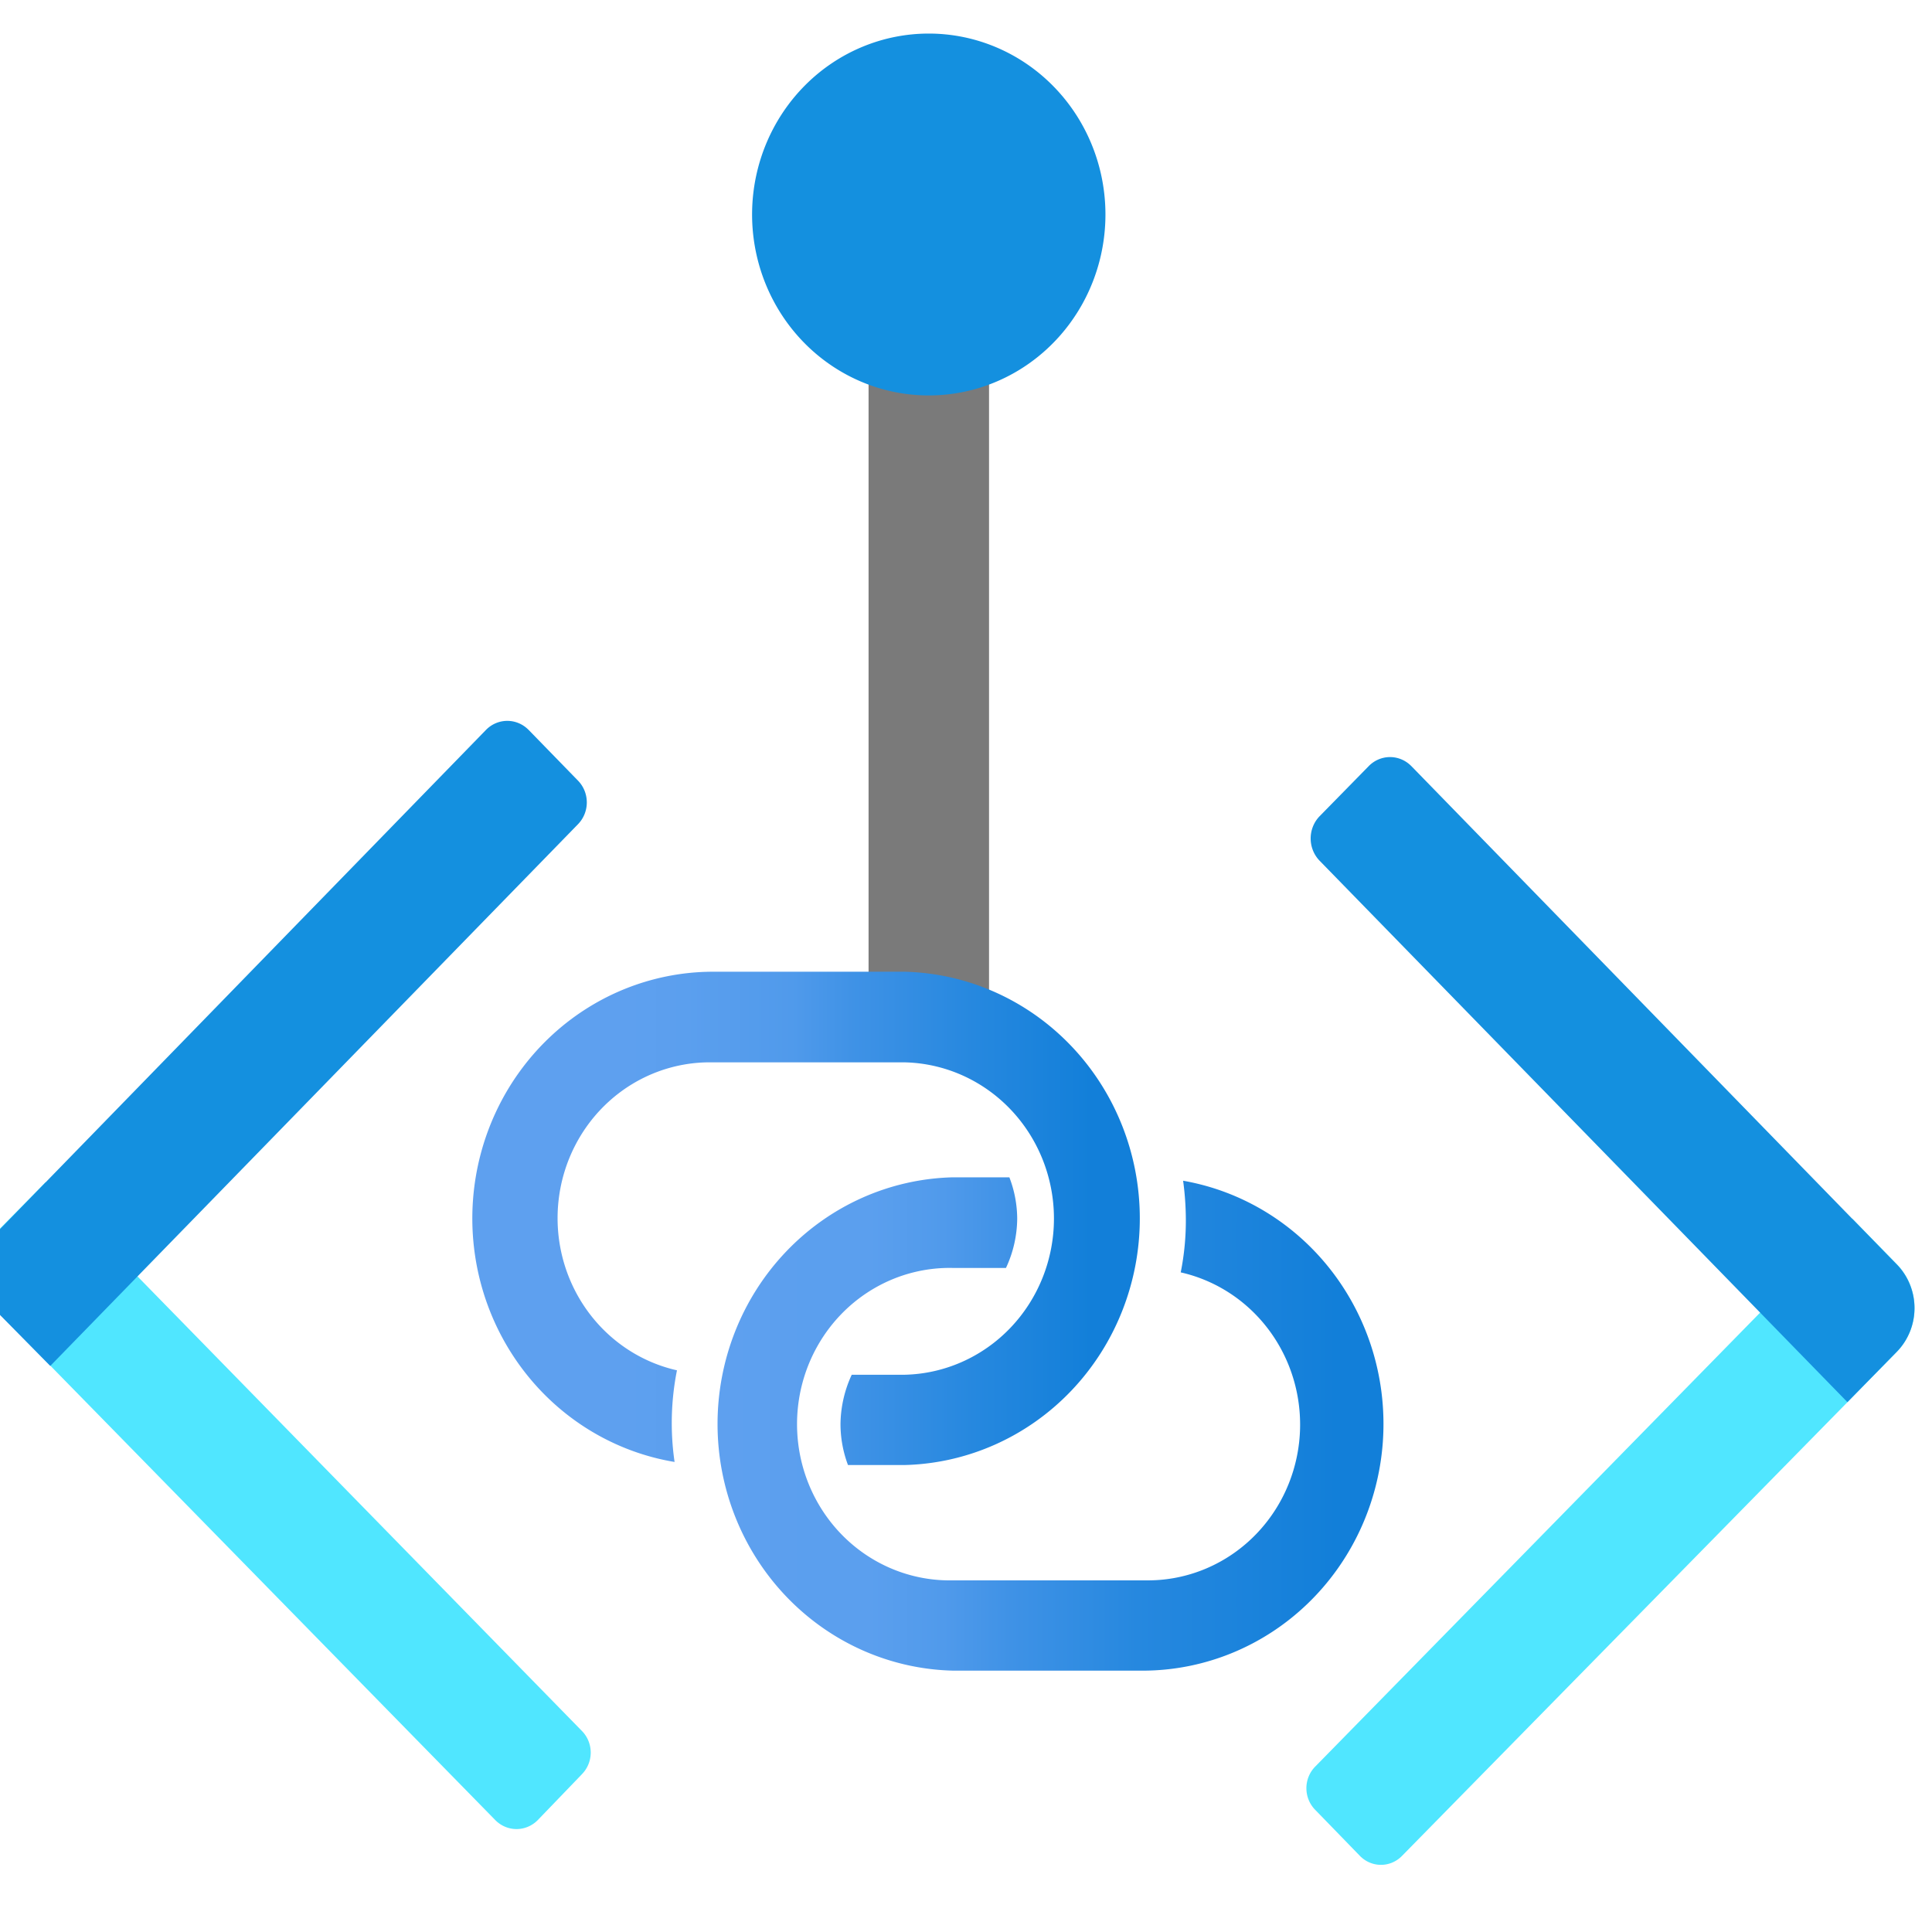
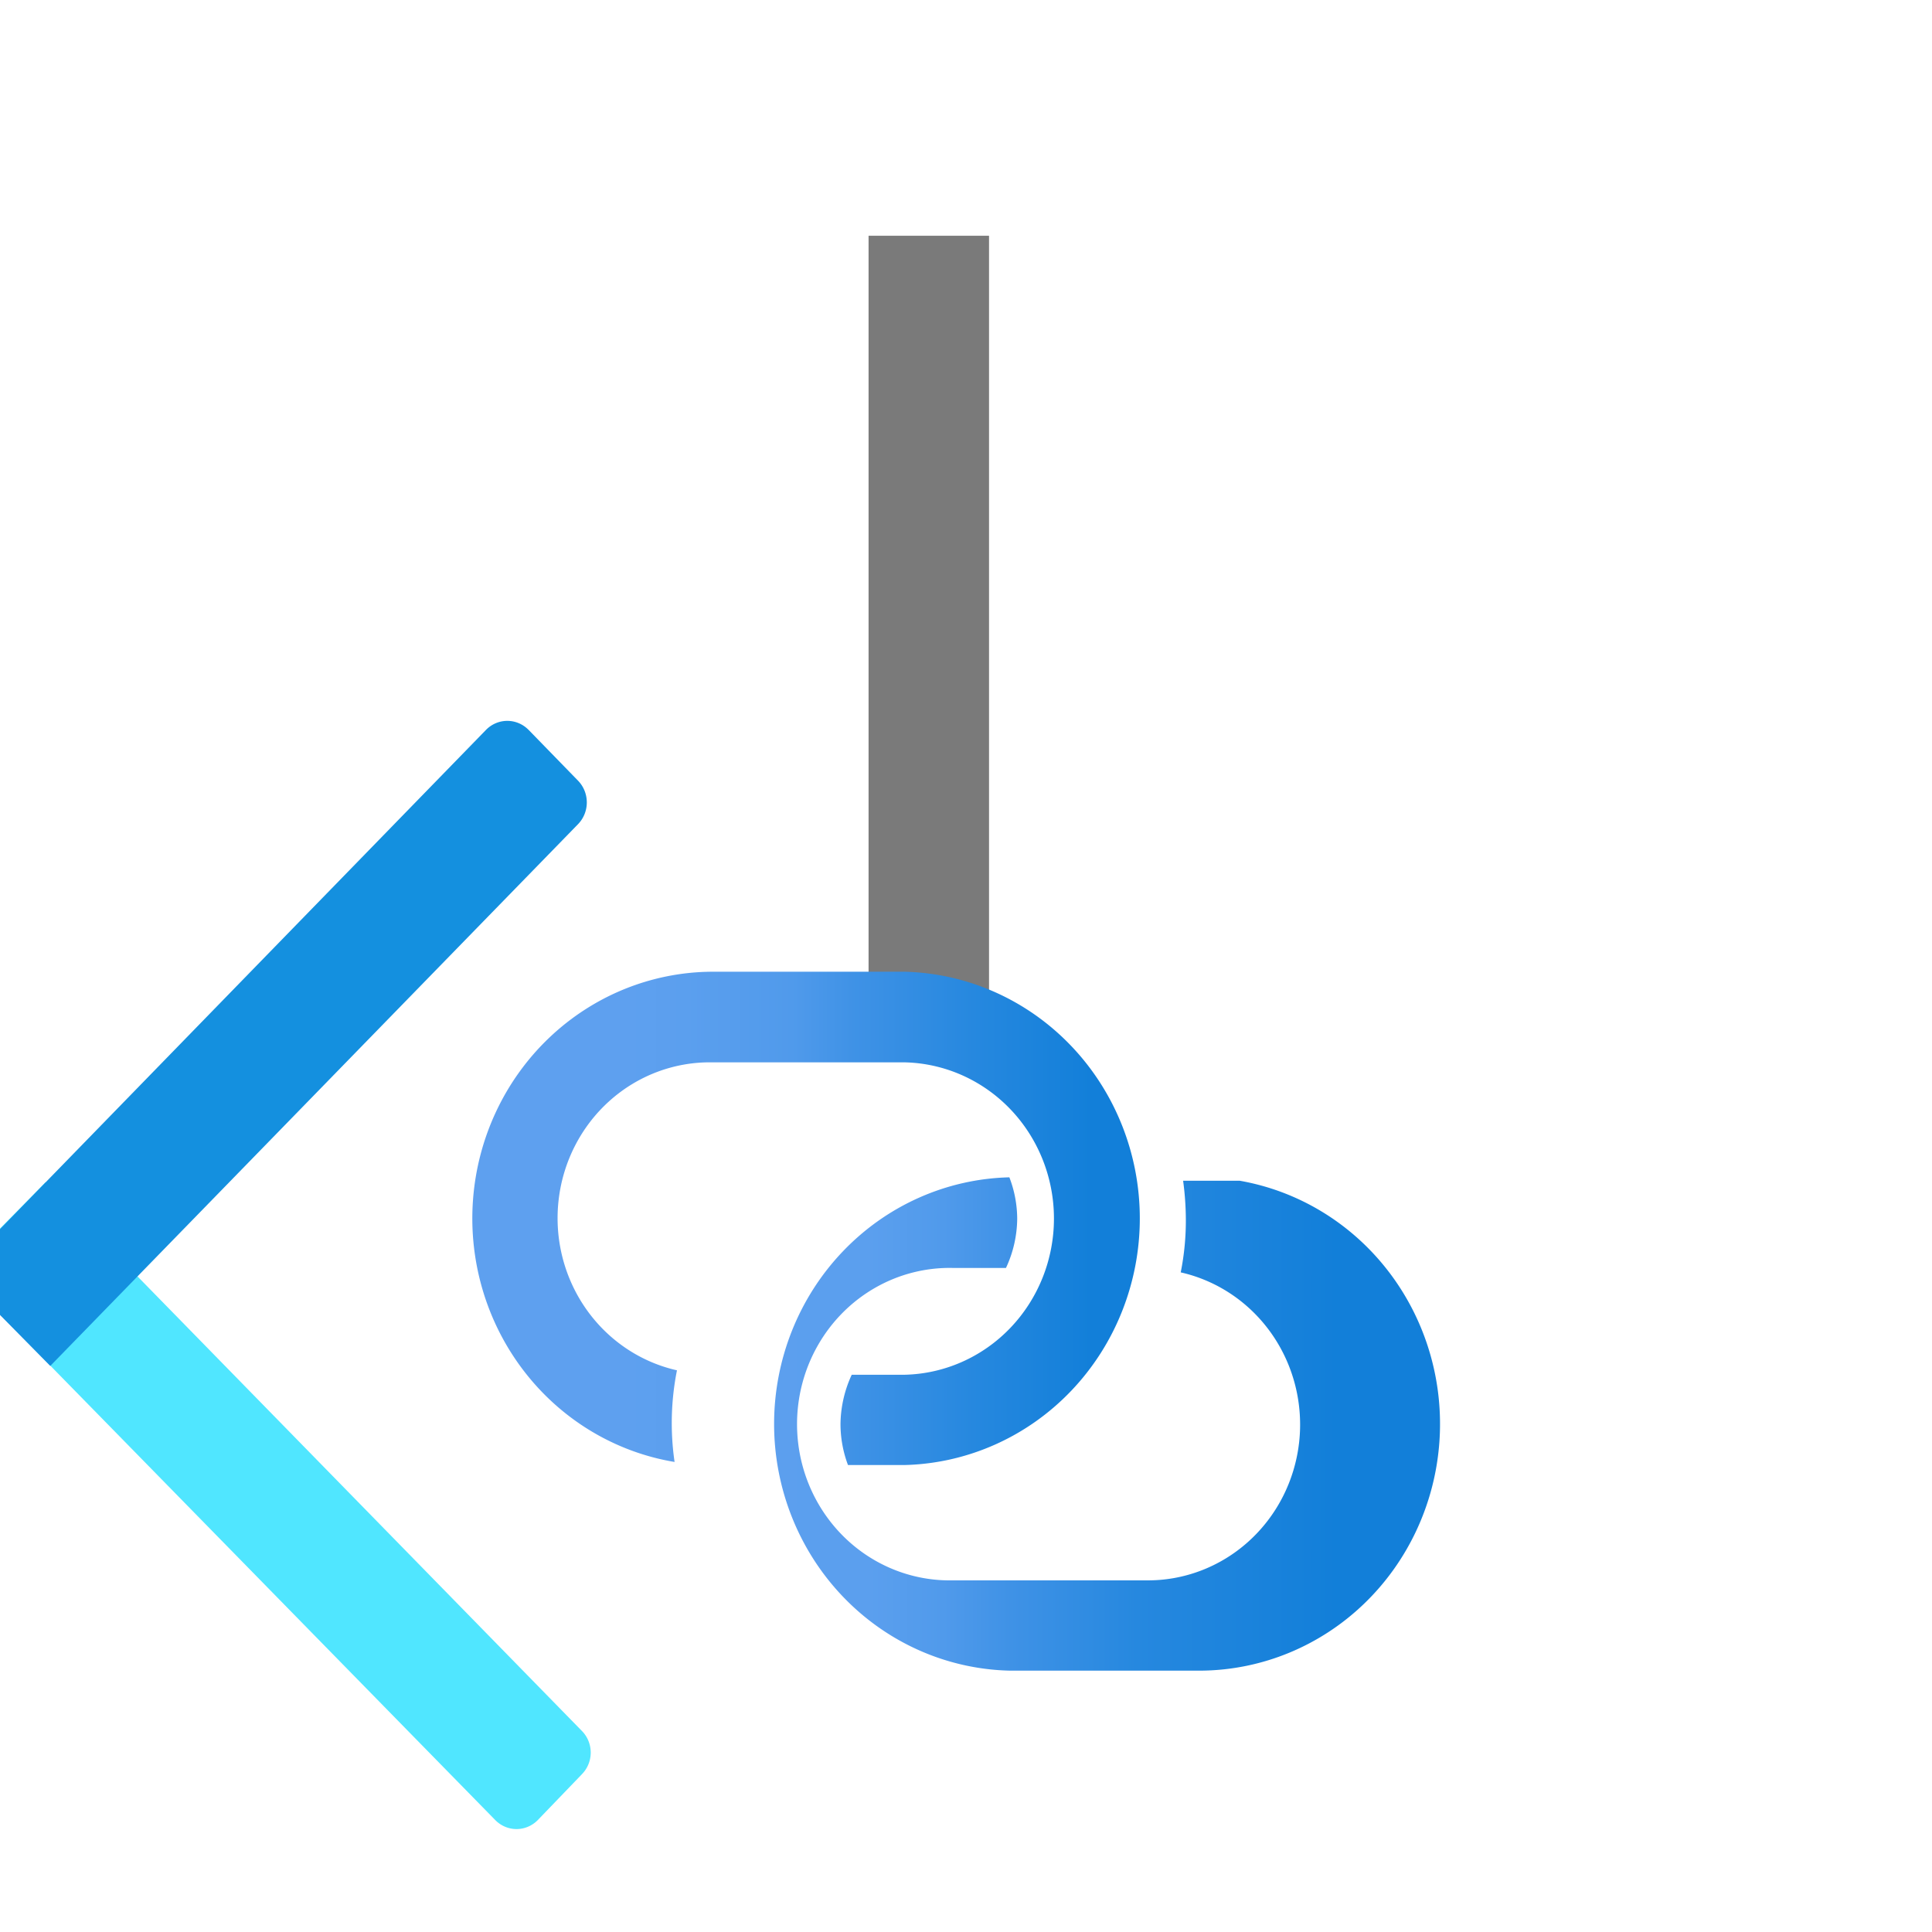
<svg xmlns="http://www.w3.org/2000/svg" xmlns:ns1="http://sodipodi.sourceforge.net/DTD/sodipodi-0.dtd" xmlns:ns2="http://www.inkscape.org/namespaces/inkscape" width="0.788in" height="0.788in" viewBox="0 0 56.71 56.71" xml:space="preserve" class="st6" version="1.1" id="svg83" ns1:docname="Private Link.svg" style="font-size:12px;overflow:visible;color-interpolation-filters:sRGB;fill:none;fill-rule:evenodd;stroke-linecap:square;stroke-miterlimit:3" ns2:version="1.2.1 (9c6d41e410, 2022-07-14)">
  <ns1:namedview pagecolor="#ffffff" bordercolor="#666666" borderopacity="1" objecttolerance="10" gridtolerance="10" guidetolerance="10" ns2:pageopacity="0" ns2:pageshadow="2" ns2:window-width="721" ns2:window-height="480" id="namedview85" showgrid="false" ns2:zoom="1.7679873" ns2:cx="37.330585" ns2:cy="22.907404" ns2:window-x="0" ns2:window-y="350" ns2:window-maximized="0" ns2:current-layer="svg83" ns2:showpageshadow="2" ns2:pagecheckerboard="0" ns2:deskcolor="#d1d1d1" ns2:document-units="in" />
  <style type="text/css" id="style2">
	
		.st1 {fill:#7a7a7a;stroke:none;stroke-linecap:butt;stroke-width:12.24}
		.st2 {fill:#1490df;stroke:none;stroke-linecap:butt;stroke-width:12.24}
		.st3 {fill:url(#grad0-10);stroke:none;stroke-linecap:butt;stroke-width:12.24}
		.st4 {fill:url(#grad0-14);stroke:none;stroke-linecap:butt;stroke-width:12.24}
		.st5 {fill:#50e6ff;stroke:none;stroke-linecap:butt;stroke-width:12.24}
		.st6 {fill:none;fill-rule:evenodd;font-size:12px;overflow:visible;stroke-linecap:square;stroke-miterlimit:3}
	
	</style>
  <defs id="Patterns_And_Gradients">
    <linearGradient id="grad0-10" x1="-0.035" y1="99.651" x2="16.816" y2="99.651" gradientTransform="scale(1.164,0.859)" gradientUnits="userSpaceOnUse">
      <stop offset="0.23" stop-color="#5ea0ef" stop-opacity="1" id="stop4" />
      <stop offset="0.32" stop-color="#5b9fee" stop-opacity="1" id="stop6" />
      <stop offset="0.48" stop-color="#509aeb" stop-opacity="1" id="stop8" />
      <stop offset="0.57" stop-color="#3f92e6" stop-opacity="1" id="stop10" />
      <stop offset="0.75" stop-color="#2688df" stop-opacity="1" id="stop12" />
      <stop offset="0.93" stop-color="#127fd9" stop-opacity="1" id="stop14" />
    </linearGradient>
    <linearGradient id="grad0-14" x1="0.129" y1="99.535" x2="16.961" y2="99.535" gradientTransform="scale(1.162,0.86)" gradientUnits="userSpaceOnUse">
      <stop offset="0.02" stop-color="#5ea0ef" stop-opacity="1" id="stop17" />
      <stop offset="0.14" stop-color="#5b9fee" stop-opacity="1" id="stop19" />
      <stop offset="0.23" stop-color="#5b9fee" stop-opacity="1" id="stop21" />
      <stop offset="0.34" stop-color="#509aeb" stop-opacity="1" id="stop23" />
      <stop offset="0.44" stop-color="#3f92e6" stop-opacity="1" id="stop25" />
      <stop offset="0.63" stop-color="#2688df" stop-opacity="1" id="stop27" />
      <stop offset="0.93" stop-color="#127fd9" stop-opacity="1" id="stop29" />
    </linearGradient>
  </defs>
  <rect style="font-size:12px;overflow:visible;color-interpolation-filters:sRGB;fill:#ffffff;fill-opacity:1;fill-rule:evenodd;stroke-width:0.094;stroke-linecap:square;stroke-miterlimit:3;opacity:0" id="rect1541" width="56.71" height="56.71" x="0" y="0" />
  <g id="g81" transform="translate(-12.734,-11.355)">
    <title id="title33">Page-1</title>
    <g id="group2207-1" transform="translate(12.24,-34.016)">
      <title id="title35">Private Link</title>
      <g id="group2208-2">
        <title id="title37">Artboard 1</title>
        <g id="shape2209-3" transform="translate(25.989,-25.012)">
          <title id="title39">Sheet.2209</title>
          <rect x="0" y="77.303" width="3.536" height="22.811" class="st1" id="rect41" style="fill:#7a7a7a;stroke:none;stroke-width:12.24;stroke-linecap:butt" />
        </g>
        <g id="shape2210-5" transform="translate(22.571,-43.237)">
          <title id="title44">Sheet.2210</title>
-           <path d="m 10.37,94.8 a 5.186,5.311 0 1 1 -10.37,0 5.186,5.311 0 0 1 10.37,0 z" class="st2" id="path46" ns2:connector-curvature="0" style="fill:#1490df;stroke:none;stroke-width:12.24;stroke-linecap:butt" />
        </g>
        <g id="shape2211-7" transform="translate(14.395,-11.736)">
          <title id="title49">Sheet.2211</title>
          <path d="M 12.65,85.63 H 7 A 7.072,7.242 -180 0 0 5.9,100.02 7.555,7.737 0 0 1 5.97,97.33 4.467,4.574 0 0 1 7,88.29 h 5.65 a 4.479,4.586 0 0 1 0,9.17 H 11.1 a 3.371,3.452 -180 0 0 -0.33,1.45 3.277,3.355 -180 0 0 0.22,1.2 h 1.66 a 7.072,7.242 -180 0 0 0,-14.48 z" class="st3" id="path51" ns2:connector-curvature="0" style="fill:url(#grad0-10);stroke:none;stroke-width:12.24;stroke-linecap:butt" />
        </g>
        <g id="shape2212-11" transform="translate(21.392,-5.701)">
          <title id="title54">Sheet.2212</title>
-           <path d="m 13.83,85.73 a 8.251,8.449 0 0 1 0.08,1.11 7.378,7.555 0 0 1 -0.15,1.58 4.467,4.574 0 0 1 -1.03,9.04 H 7.07 a 4.479,4.586 0 1 1 0,-9.17 H 8.63 A 3.324,3.404 -180 0 0 8.96,86.84 3.277,3.355 -180 0 0 8.73,85.63 H 7.07 a 7.072,7.242 -180 0 0 0,14.48 h 5.66 a 7.072,7.242 -180 0 0 1.1,-14.38 z" class="st4" id="path56" ns2:connector-curvature="0" style="fill:url(#grad0-14);stroke:none;stroke-width:12.24;stroke-linecap:butt" />
+           <path d="m 13.83,85.73 a 8.251,8.449 0 0 1 0.08,1.11 7.378,7.555 0 0 1 -0.15,1.58 4.467,4.574 0 0 1 -1.03,9.04 H 7.07 a 4.479,4.586 0 1 1 0,-9.17 H 8.63 A 3.324,3.404 -180 0 0 8.96,86.84 3.277,3.355 -180 0 0 8.73,85.63 a 7.072,7.242 -180 0 0 0,14.48 h 5.66 a 7.072,7.242 -180 0 0 1.1,-14.38 z" class="st4" id="path56" ns2:connector-curvature="0" style="fill:url(#grad0-14);stroke:none;stroke-width:12.24;stroke-linecap:butt" />
        </g>
        <g id="shape2213-15" transform="translate(0,-1.055)">
          <title id="title59">Sheet.2213</title>
          <path d="m 17.57,98.51 -1.29,1.34 a 0.884,0.905 0 0 1 -1.249,0 L 0.52,85.03 a 1.78,1.822 0 0 1 0,-2.57 l 1.31,-1.33 15.74,16.1 a 0.872,0.893 0 0 1 0,1.279 z" class="st5" id="path61" ns2:connector-curvature="0" style="fill:#50e6ff;stroke:none;stroke-width:12.24;stroke-linecap:butt" />
        </g>
        <g id="shape2214-17" transform="translate(0,-14.645)">
          <title id="title64">Sheet.2214</title>
          <path d="m 16.01,81.44 1.45,1.49 a 0.884,0.905 0 0 1 0,1.279 L 1.97,100.11 0.52,98.64 a 1.78,1.822 0 0 1 0,-2.57 L 14.76,81.44 a 0.884,0.905 0 0 1 1.249,0 z" class="st2" id="path66" ns2:connector-curvature="0" style="fill:#1490df;stroke:none;stroke-width:12.24;stroke-linecap:butt" />
        </g>
        <g id="shape2215-19" transform="translate(38.844)">
          <title id="title69">Sheet.2215</title>
-           <path d="m 0.26,98.5 a 0.872,0.893 0 0 1 0,-1.279 L 16.02,81.14 l 1.31,1.34 a 1.78,1.822 0 0 1 0,2.57 L 2.81,99.84 a 0.872,0.893 0 0 1 -1.249,0 z" class="st5" id="path71" ns2:connector-curvature="0" style="fill:#50e6ff;stroke:none;stroke-width:12.24;stroke-linecap:butt" />
        </g>
        <g id="shape2216-21" transform="translate(38.971,-13.582)">
          <title id="title74">Sheet.2216</title>
-           <path d="M 2.95,81.44 17.2,96.07 a 1.768,1.81 0 0 1 0,2.56 l -1.45,1.48 -15.5,-15.9 a 0.908,0.929 0 0 1 0,-1.291 L 1.7,81.44 a 0.884,0.905 0 0 1 1.249,0 z" class="st2" id="path76" ns2:connector-curvature="0" style="fill:#1490df;stroke:none;stroke-width:12.24;stroke-linecap:butt" />
        </g>
      </g>
    </g>
  </g>
</svg>